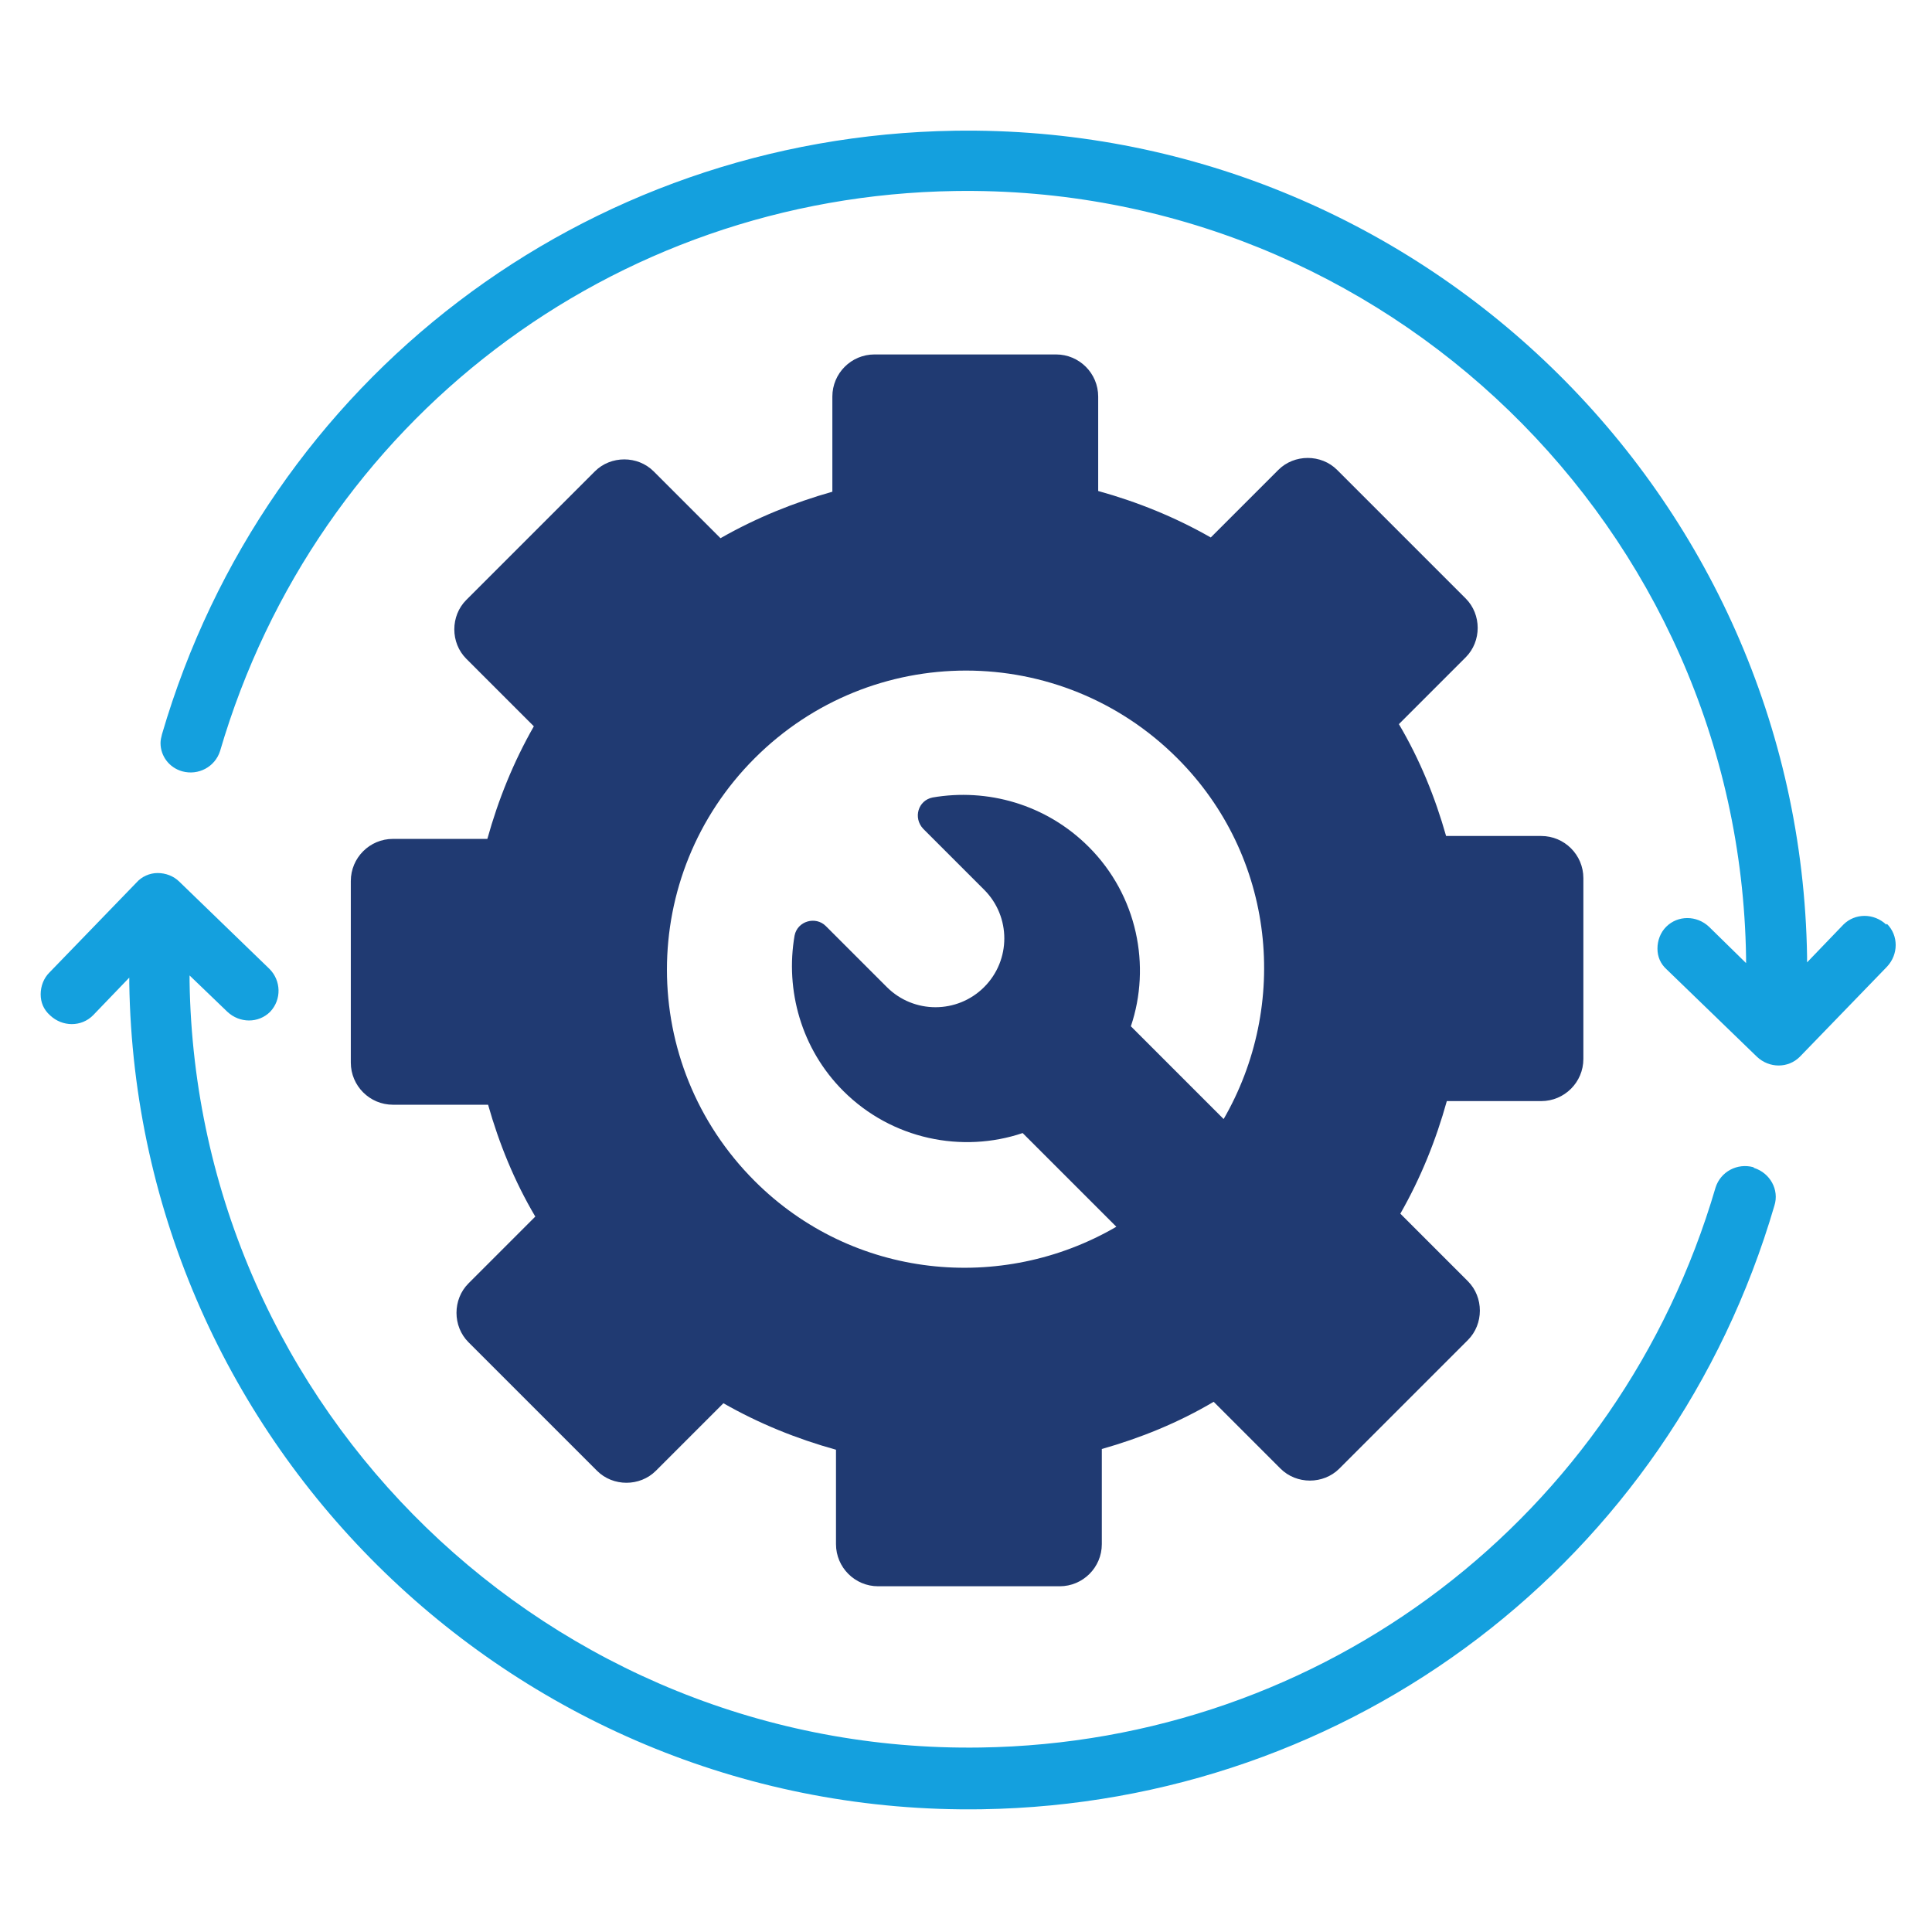
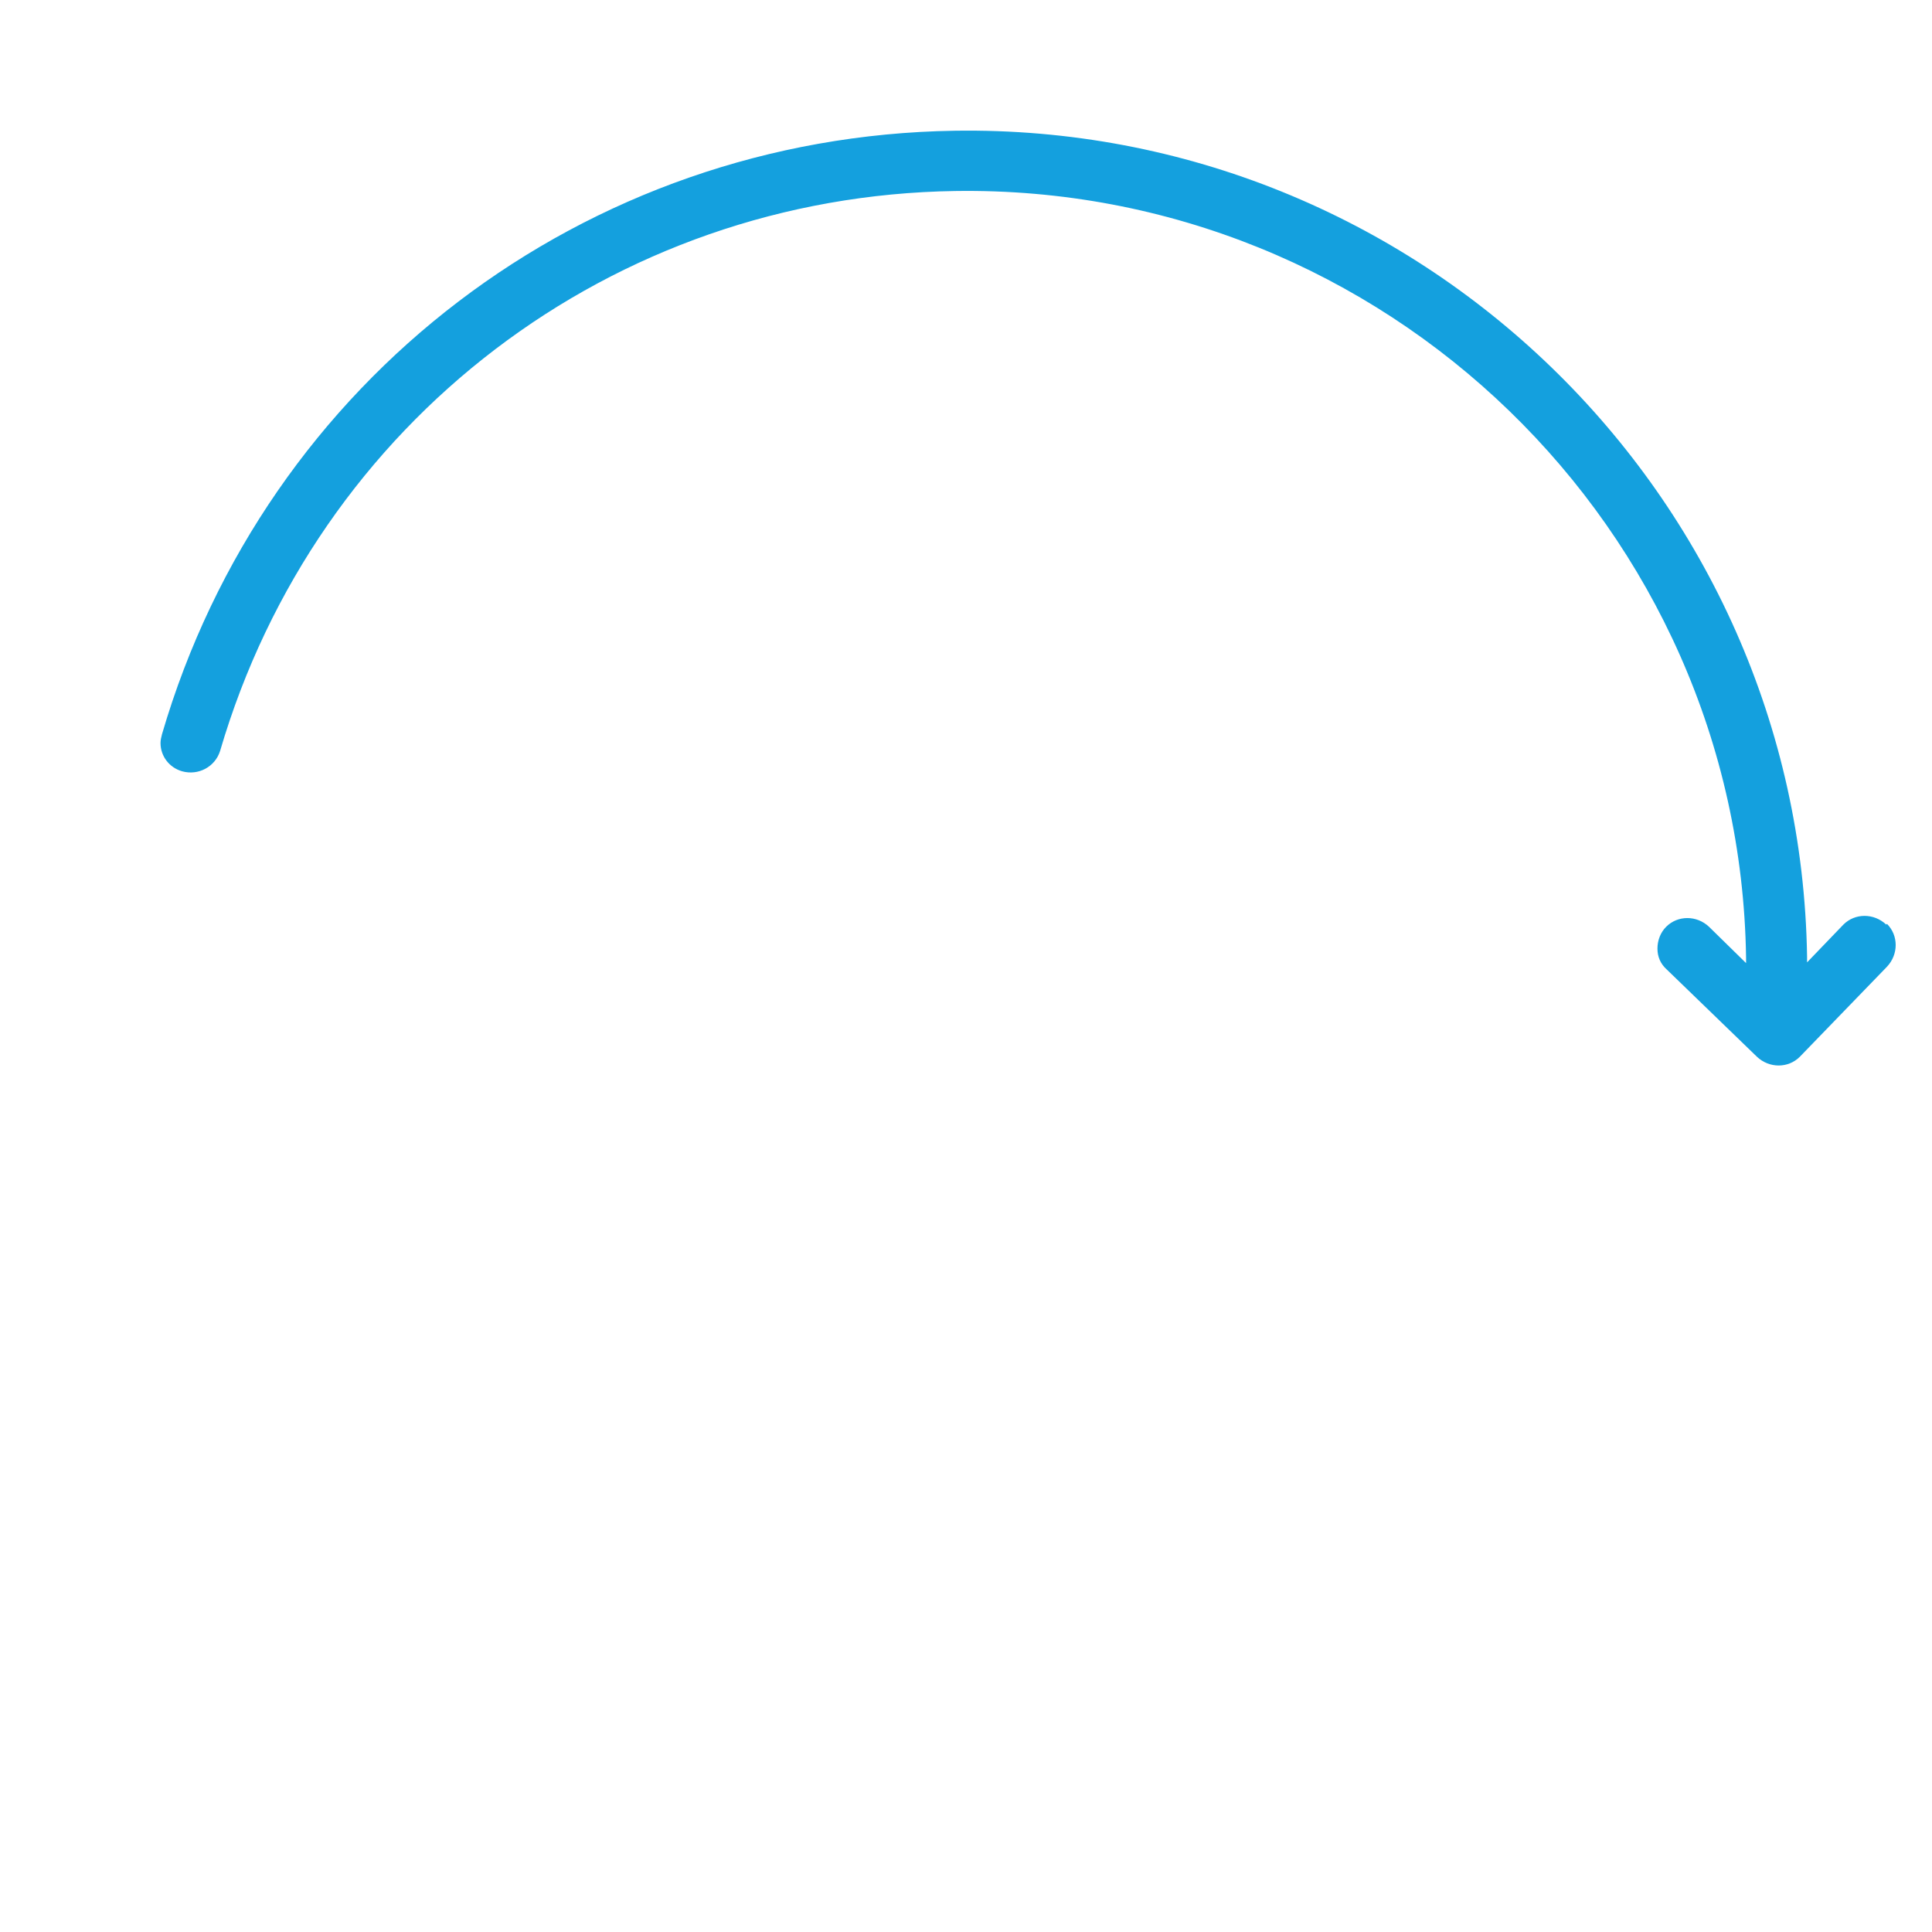
<svg xmlns="http://www.w3.org/2000/svg" id="Layer_1" version="1.1" viewBox="0 0 266 266">
  <defs>
    <style>
      .st0 {
        fill: #203a72;
      }

      .st1 {
        fill: #14a0de;
      }
    </style>
  </defs>
-   <path class="st0" d="M218,120.9c0-3.2-2.6-5.8-5.8-5.8h-13.1c-1.5-5.3-3.6-10.5-6.5-15.4l9.2-9.2c2.2-2.2,2.2-5.9,0-8.1l-17.7-17.7c-2.2-2.2-5.9-2.2-8.1,0l-9.3,9.3c-4.9-2.8-10.1-4.9-15.5-6.4v-13c0-3.2-2.6-5.8-5.8-5.8h-25c-3.2,0-5.8,2.6-5.8,5.8v13.1c-5.3,1.5-10.5,3.6-15.4,6.4l-9.2-9.2c-2.2-2.2-5.9-2.2-8.1,0l-17.7,17.7c-2.2,2.2-2.2,5.9,0,8.1l9.3,9.3c-2.8,4.9-4.9,10.1-6.4,15.5h-13c-3.2,0-5.8,2.6-5.8,5.8v25c0,3.2,2.6,5.8,5.8,5.8h13.1c1.5,5.3,3.6,10.5,6.5,15.4l-9.2,9.2c-2.2,2.2-2.2,5.9,0,8.1l17.7,17.7c2.2,2.2,5.9,2.2,8.1,0l9.3-9.3c4.9,2.8,10.1,4.9,15.5,6.4v13c0,3.2,2.6,5.8,5.8,5.8h25c3.2,0,5.8-2.6,5.8-5.8v-13.1c5.3-1.5,10.5-3.6,15.4-6.5l9.2,9.2c2.2,2.2,5.9,2.2,8.1,0l17.7-17.7c2.2-2.2,2.2-5.9,0-8.1l-9.3-9.3c2.8-4.9,4.9-10.1,6.4-15.5h13c3.2,0,5.8-2.6,5.8-5.8v-25ZM168.6,154.2l-12.9-12.9c2.8-8.3.9-18-5.8-24.7-5.9-5.9-14-8.1-21.5-6.8-2,.4-2.7,2.8-1.3,4.3l8.4,8.4c3.7,3.7,3.7,9.7,0,13.4-3.7,3.7-9.7,3.7-13.4,0l-8.4-8.4c-1.4-1.4-3.9-.7-4.3,1.3-1.3,7.5.9,15.6,6.7,21.4,6.7,6.7,16.4,8.6,24.7,5.8l12.9,12.9c-15.8,9.2-36.3,7.2-49.8-6.3-16.1-16.1-16.1-42.1,0-58.2,16.1-16.1,42.1-16.1,58.2,0,13.5,13.5,15.5,34,6.3,49.8Z" />
  <g>
    <path class="st1" d="M259.7,127.3c-1.7-1.6-4.3-1.6-5.9,0l-5,5.2v-.8c-1-63.7-53.7-114.7-117.4-113.7-50.9.8-94.8,34.2-109.1,83.1-.1.4-.2.8-.2,1.2,0,1.8,1.2,3.4,3,3.9,2.2.6,4.5-.6,5.2-2.8,13.3-45.4,54-76.4,101.2-77.1,59.1-.9,108,46.4,108.9,105.5v.8s-5.1-5-5.1-5c-1.7-1.6-4.3-1.6-5.9,0-.8.8-1.2,1.9-1.2,3,0,1.1.4,2.1,1.3,2.9l12.4,12c1.7,1.6,4.3,1.6,5.9,0l12-12.4c1.6-1.7,1.6-4.3,0-5.9Z" />
-     <path class="st1" d="M241.4,160.7c-2.2-.6-4.5.6-5.2,2.8-13.3,45.4-54,76.4-101.2,77.1-59.1.9-108-46.4-108.9-105.5v-.8s5.2,5,5.2,5c1.7,1.6,4.3,1.6,5.9,0,1.6-1.7,1.5-4.3-.1-5.9l-12.4-12c-.8-.8-1.9-1.2-3-1.2-1.1,0-2.2.5-2.9,1.3l-12,12.4c-.8.8-1.2,1.9-1.2,3s.4,2.1,1.3,2.9c1.7,1.6,4.3,1.6,5.9,0l5-5.2v.8c1,63.7,53.7,114.7,117.4,113.7,50.9-.8,94.8-34.2,109.1-83.1.7-2.2-.6-4.5-2.8-5.2Z" />
  </g>
</svg>